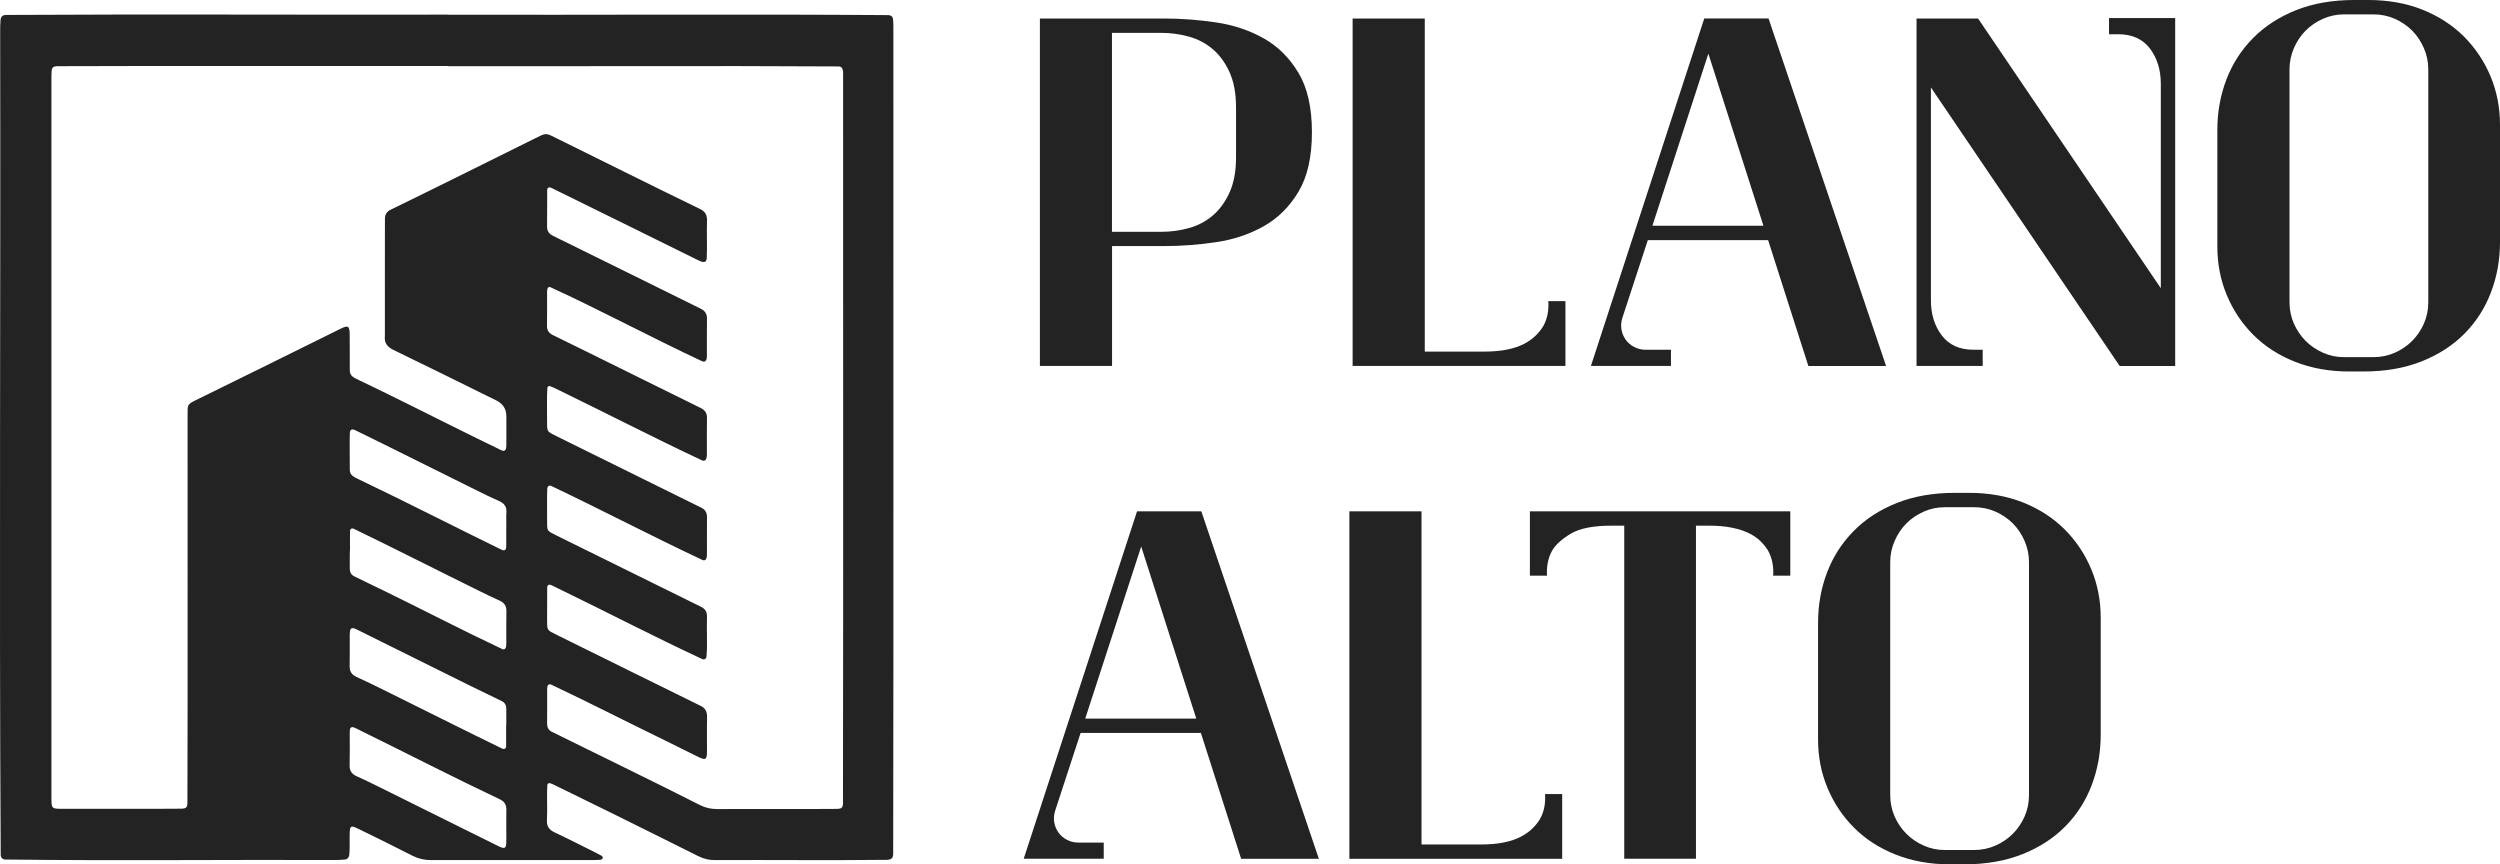
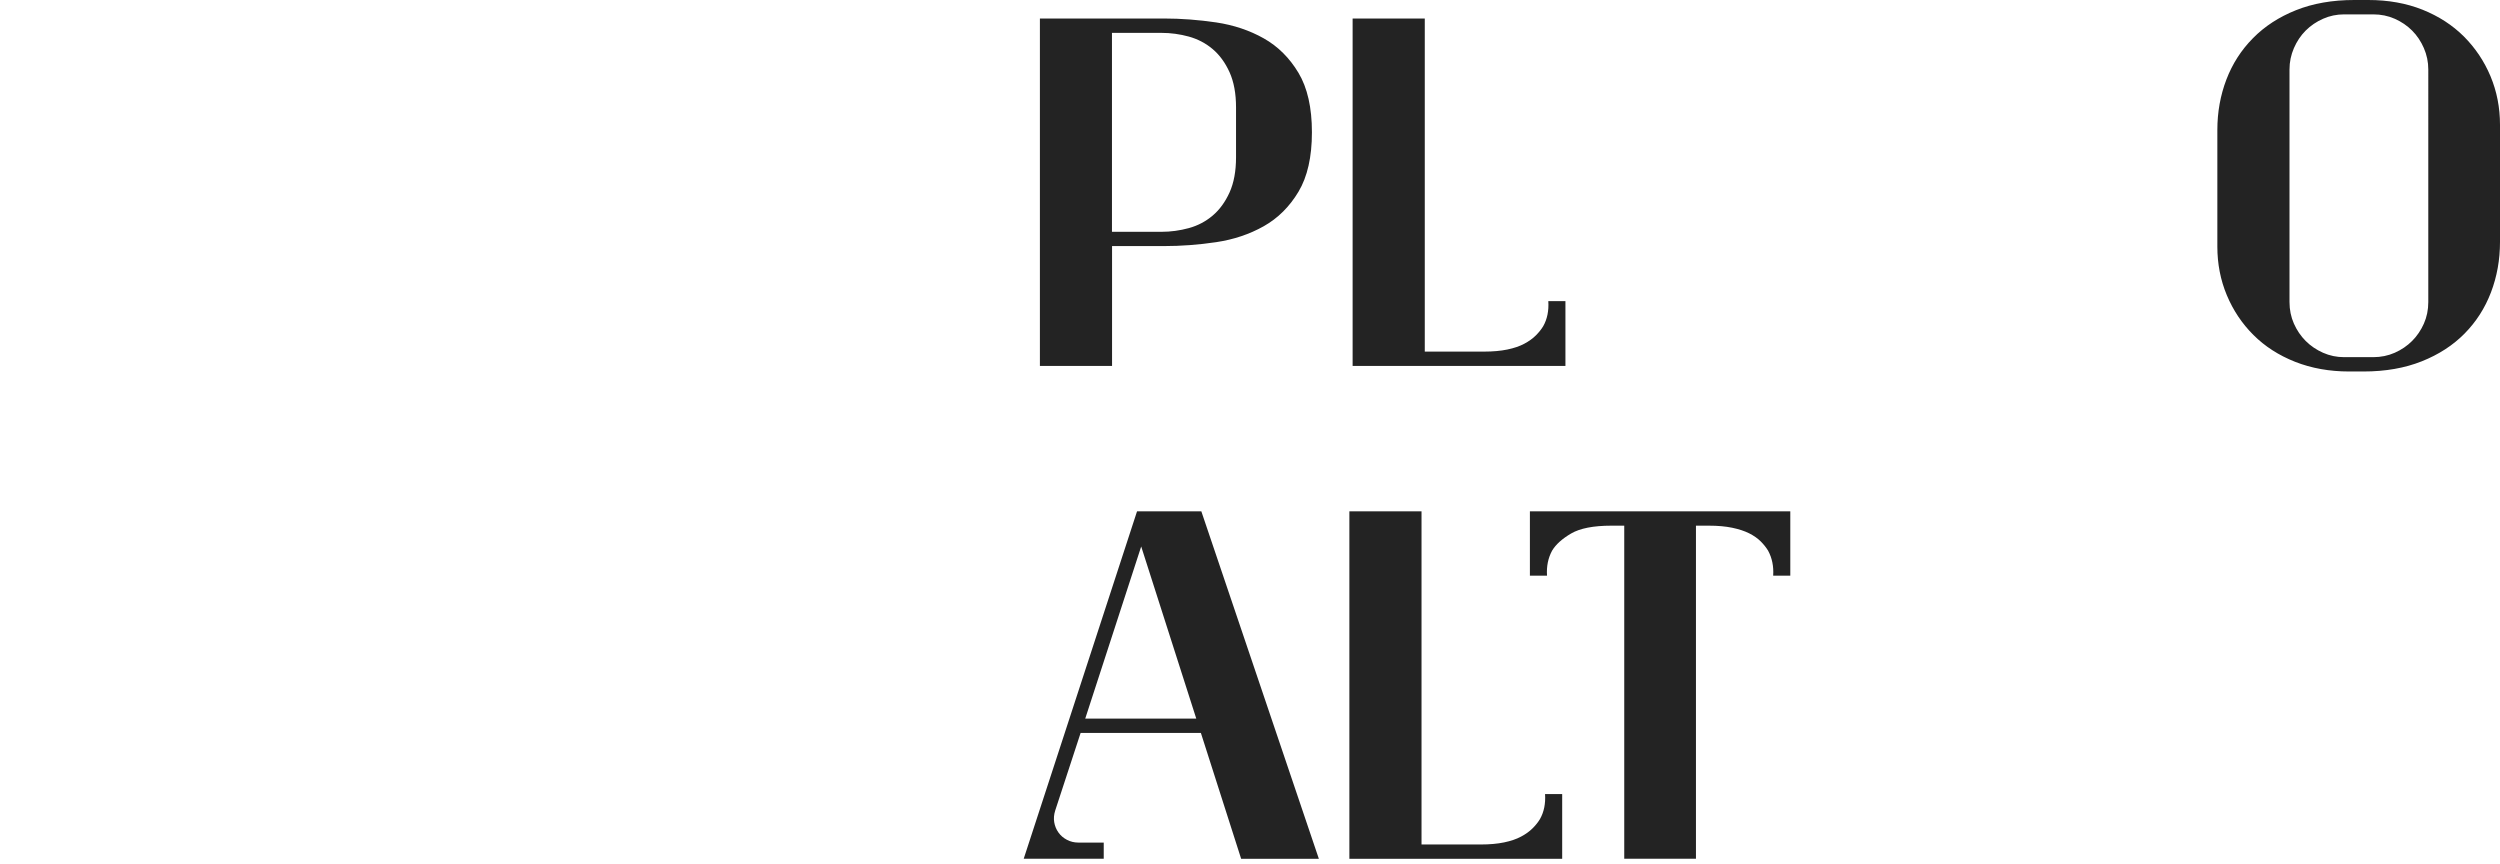
<svg xmlns="http://www.w3.org/2000/svg" id="Layer_2" data-name="Layer 2" viewBox="0 0 562 194.31">
  <defs>
    <style>
      .cls-1 {
        fill: #232323;
        stroke-width: 0px;
      }
    </style>
  </defs>
  <g id="Layer_1-2" data-name="Layer 1">
    <g>
-       <path class="cls-1" d="m100.61,3.31c33.05.08,66.11-.16,99.15.09.65.06.96.39,1.01,1.01.06.65.06,1.31.06,1.97-.03,61.89.07,123.78-.04,185.66-.05.85-.36,1.14-1.23,1.25-12.96.15-25.94,0-38.91.06-1.28,0-2.45-.28-3.6-.85-6.89-3.45-13.79-6.87-20.69-10.28-3.84-1.9-7.68-3.77-11.53-5.65-.51-.2-1.63-1.02-1.8-.06-.14,2.63.07,5.27-.08,7.9-.06,1.41.54,2.15,1.75,2.72,3.04,1.43,6.02,2.97,9.03,4.46.47.23.94.48,1.4.73.23.13.45.31.35.61-.09.3-.39.34-.65.36-.52.04-1.05.05-1.58.05-12.11,0-24.23,0-36.34.01-1.49,0-2.83-.29-4.17-.97-4.04-2.07-8.12-4.07-12.2-6.07-1.69-.83-1.9-.69-1.93,1.15-.05,1.58.08,3.16-.09,4.73-.08.59-.41.98-1.01,1.04-.72.07-1.44.1-2.17.1-24.75-.09-49.51.2-74.26-.11-.51-.05-.83-.38-.92-.89-.36-61.67,0-123.38-.12-185.06,0-.92,0-1.85.08-2.76.07-.73.42-1.08,1.13-1.15,33.11-.2,66.23,0,99.35-.07Zm.03,11.53c-29.3.04-58.61-.07-87.91.04-.78.05-1.08.34-1.13,1.09-.05.79-.04,1.58-.04,2.37,0,53.53,0,107.07,0,160.6,0,3.01-.08,2.88,2.96,2.88,8.82-.03,17.65.05,26.47-.03.8-.05,1.09-.32,1.14-1.07.1-29.04,0-58.08.04-87.12,0-2.82-.21-2.63,2.37-3.9,10.7-5.24,21.38-10.53,32.06-15.82,1.64-.81,1.97-.61,2.01,1.19.04,2.7,0,5.4.02,8.1-.06,1.51,1.16,1.8,2.26,2.38,1.96.95,3.92,1.87,5.87,2.84,8.69,4.26,17.31,8.67,26.03,12.87,1.33.5.97-1.39,1.04-2.15,0-1.84,0-3.69,0-5.53q0-2.45-2.28-3.57c-7.68-3.78-15.34-7.6-23.05-11.32-1.46-.7-2.17-1.6-1.98-3.2.02-.13,0-.26,0-.39.01-8.63-.02-17.25.01-25.88,0-.94.37-1.65,1.25-2.06,10.78-5.24,21.49-10.61,32.23-15.92,2.99-1.48,2.5-1.44,5.46.02,4.96,2.44,9.91,4.91,14.87,7.36,5.67,2.8,11.33,5.61,17.02,8.36,1.19.57,1.61,1.36,1.58,2.64-.11,2.83.07,5.67-.07,8.49-.17,1.54-1.72.43-2.52.1-10.81-5.31-21.59-10.7-32.42-15.98-.57-.25-.92-.04-.92.57-.02,2.7.01,5.4-.03,8.1-.02,1.08.46,1.68,1.39,2.14,11.06,5.41,22.07,10.92,33.12,16.34,1.01.49,1.46,1.18,1.44,2.32-.05,2.7-.01,5.4-.02,8.1.02.69-.06,1.77-1.01,1.44-11.5-5.37-22.71-11.42-34.24-16.71-.64-.14-.68.72-.68,1.17,0,2.5.03,5.01-.02,7.51-.02,1.08.43,1.69,1.37,2.14,11.06,5.4,22.07,10.92,33.13,16.34,1.01.49,1.49,1.15,1.47,2.3-.05,2.7-.02,5.4-.02,8.1,0,.69-.11,1.75-1.04,1.43-11.02-5.18-21.85-10.77-32.8-16.09-.47-.23-.95-.45-1.45-.62-.29-.1-.53.09-.57.38-.16,2.36-.04,4.74-.07,7.11.01,2.87-.19,2.61,2.38,3.88,10.75,5.3,21.49,10.61,32.23,15.92.96.44,1.35,1.14,1.34,2.18-.03,2.77,0,5.53-.01,8.3,0,.6-.08,1.61-.93,1.34-11.44-5.36-22.64-11.25-34.05-16.67-.53-.21-.87.03-.92.64-.08,2.37-.02,4.74-.03,7.11,0,2.41-.13,2.27,2.17,3.41,10.81,5.32,21.61,10.66,32.41,15.99.94.45,1.37,1.11,1.36,2.17-.11,3.02.14,6.07-.11,9.08-.08.44-.46.7-.87.55-10.92-5.07-21.61-10.65-32.45-15.9-.53-.26-1.06-.54-1.6-.77-.54-.23-.89,0-.89.62-.02,2.3-.03,4.61-.02,6.91,0,2.74-.15,2.52,2.31,3.73,10.69,5.26,21.36,10.58,32.06,15.82,1.21.52,1.62,1.35,1.59,2.64-.07,2.57,0,5.14-.02,7.7-.02,1.83-.3,2.01-1.95,1.21-2.54-1.24-5.07-2.52-7.61-3.77-8.52-4.14-16.96-8.48-25.54-12.52-.35-.13-.7.06-.76.4-.04.26-.07.52-.07.78,0,2.5.02,5-.01,7.51-.01.97.31,1.65,1.23,2.03.49.2.94.47,1.42.7,10.56,5.22,21.18,10.35,31.69,15.68,1.27.65,2.56.92,3.97.91,9.02-.06,18.04.04,27.06-.04.8-.06,1.09-.32,1.14-1.08.09-54.72.01-109.44.03-164.16,0-.7-.06-1.64-.96-1.66-29.3-.18-58.6,0-87.9-.06Zm13.17,104.12c.05-1.21-.06-2.51.03-3.75.08-1.32-.48-2.07-1.66-2.58-1.87-.82-3.69-1.73-5.52-2.64-8.97-4.42-17.89-8.94-26.88-13.32-.75-.31-1.11-.08-1.14.77-.04,1.12-.03,2.24-.03,3.35,0,1.58.01,3.16.02,4.74-.04,1.49,1.22,1.77,2.3,2.36,10.68,5.1,21.22,10.52,31.86,15.71.64.27.99.05,1.01-.7.03-1.31,0-2.63,0-3.95Zm-.03,44.51c.09-1.3,0-2.78.03-4.14,0-.8-.32-1.39-1.05-1.74-2.29-1.15-4.63-2.22-6.92-3.36-8.61-4.26-17.2-8.55-25.81-12.81-1.24-.59-1.38.08-1.41,1.21,0,2.37.03,4.74-.02,7.1-.02,1.21.46,1.95,1.56,2.45,2.04.92,4.04,1.91,6.05,2.9,8.91,4.38,17.77,8.88,26.71,13.22.44.19.84-.02.85-.49.03-1.45,0-2.89,0-4.34Zm.04,22.19c.01-1.17-.04-2.37.01-3.55.05-1.2-.43-1.96-1.54-2.46-10.52-4.98-20.87-10.32-31.32-15.45-1.17-.51-2.43-1.63-2.35.57,0,2.43.04,4.87-.02,7.3-.03,1.24.5,1.94,1.58,2.43,1.62.72,3.22,1.5,4.81,2.29,9.08,4.5,18.15,9.01,27.22,13.51,1.24.57,1.56.41,1.6-.89.04-1.25,0-2.5,0-3.75Zm-35.16-61.94c-.07,1.31,0,2.78-.03,4.14,0,.81.34,1.38,1.07,1.73,2.11,1.07,4.27,2.05,6.39,3.1,8.98,4.38,17.86,9.01,26.9,13.26.84.23.81-.87.83-1.43,0-2.37-.03-4.74.02-7.1.02-1.22-.49-1.95-1.59-2.43-1.51-.66-2.98-1.39-4.45-2.12-9.44-4.64-18.82-9.43-28.29-14.01-.44-.19-.82.04-.83.51-.03,1.45,0,2.89,0,4.34Z" />
      <g>
        <path class="cls-1" d="m261.64,4.16c3.88,0,7.8.3,11.75.88,3.95.59,7.52,1.79,10.71,3.59,3.19,1.8,5.79,4.39,7.8,7.75,2.01,3.36,3.02,7.82,3.02,13.36s-1.01,10-3.02,13.36c-2.01,3.36-4.61,5.95-7.8,7.75-3.19,1.8-6.76,3-10.71,3.59-3.95.59-7.87.88-11.75.88h-11.65v26.94h-16.22V4.16h27.87Zm16.22,19.97c0-3.12-.49-5.75-1.46-7.9-.97-2.15-2.24-3.88-3.8-5.2-1.56-1.32-3.35-2.25-5.36-2.81-2.01-.55-4.06-.83-6.14-.83h-11.13v44.72h11.13c2.08,0,4.12-.28,6.14-.83,2.01-.55,3.8-1.49,5.36-2.81,1.56-1.32,2.82-3.05,3.8-5.2.97-2.15,1.46-4.78,1.46-7.9v-11.23Z" />
        <path class="cls-1" d="m333.61,79.04c2.01,0,3.76-.16,5.25-.47,1.49-.31,2.76-.74,3.8-1.3,1.04-.55,1.91-1.18,2.6-1.87.69-.69,1.25-1.39,1.66-2.08.9-1.59,1.28-3.47,1.14-5.62h3.85v14.56h-47.84V4.16h16.22v74.88h13.31Z" />
-         <path class="cls-1" d="m397.57,4.16l26.42,78.11h-17.47l-9.05-28.29h-27.04l-5.72,17.47c-.28.9-.35,1.77-.21,2.6.14.83.45,1.6.94,2.29.48.69,1.13,1.25,1.92,1.66.8.42,1.65.62,2.55.62h5.72v3.64h-17.99l25.48-78.11h14.46Zm-26.11,46.59h24.96l-12.38-38.69-12.58,38.69Z" />
-         <path class="cls-1" d="m474.11,4.06h14.87v78.21h-12.48l-42.43-62.61v47.84c0,3.12.81,5.76,2.44,7.9,1.63,2.15,4,3.22,7.12,3.22h2.08v3.64h-14.87V4.16h13.83l41.08,60.63V18.82c0-3.12-.82-5.75-2.44-7.9-1.63-2.15-4-3.22-7.12-3.22h-2.08v-3.64Z" />
-         <path class="cls-1" d="m532.36,0c4.51,0,8.58.73,12.22,2.18,3.64,1.46,6.74,3.47,9.31,6.03,2.56,2.57,4.56,5.55,5.98,8.94,1.42,3.4,2.13,7.04,2.13,10.92v26.31c0,4.02-.68,7.8-2.03,11.34-1.35,3.54-3.33,6.62-5.93,9.26-2.6,2.64-5.81,4.72-9.62,6.24-3.81,1.52-8.18,2.29-13.1,2.29h-3.22c-4.44,0-8.49-.73-12.17-2.18-3.68-1.46-6.8-3.47-9.36-6.03-2.57-2.56-4.56-5.55-5.98-8.94-1.42-3.4-2.13-7.04-2.13-10.92v-26.21c0-4.02.68-7.8,2.03-11.34,1.35-3.54,3.34-6.64,5.98-9.31,2.63-2.67,5.86-4.77,9.67-6.29,3.81-1.52,8.18-2.29,13.1-2.29h3.12Zm13.52,15.6c0-1.66-.33-3.26-.99-4.78-.66-1.52-1.54-2.84-2.65-3.95-1.11-1.11-2.41-1.99-3.9-2.65-1.49-.66-3.1-.99-4.84-.99h-6.55c-1.66,0-3.24.33-4.73.99-1.49.66-2.79,1.54-3.9,2.65-1.11,1.11-1.99,2.43-2.65,3.95-.66,1.53-.99,3.12-.99,4.78v52.31c0,1.73.33,3.35.99,4.84.66,1.49,1.54,2.79,2.65,3.9,1.11,1.11,2.41,1.99,3.9,2.65,1.49.66,3.07.99,4.73.99h6.55c1.73,0,3.34-.33,4.84-.99,1.49-.66,2.79-1.54,3.9-2.65,1.11-1.11,1.99-2.41,2.65-3.9.66-1.49.99-3.1.99-4.84V15.6Z" />
+         <path class="cls-1" d="m532.36,0c4.51,0,8.58.73,12.22,2.18,3.64,1.46,6.74,3.47,9.31,6.03,2.56,2.57,4.56,5.55,5.98,8.94,1.42,3.4,2.13,7.04,2.13,10.92v26.31c0,4.02-.68,7.8-2.03,11.34-1.35,3.54-3.33,6.62-5.93,9.26-2.6,2.64-5.81,4.72-9.62,6.24-3.81,1.52-8.18,2.29-13.1,2.29h-3.22c-4.44,0-8.49-.73-12.17-2.18-3.68-1.46-6.8-3.47-9.36-6.03-2.57-2.56-4.56-5.55-5.98-8.94-1.42-3.4-2.13-7.04-2.13-10.92v-26.21c0-4.02.68-7.8,2.03-11.34,1.35-3.54,3.34-6.64,5.98-9.31,2.63-2.67,5.86-4.77,9.67-6.29,3.81-1.52,8.18-2.29,13.1-2.29Zm13.52,15.6c0-1.66-.33-3.26-.99-4.78-.66-1.52-1.54-2.84-2.65-3.95-1.11-1.11-2.41-1.99-3.9-2.65-1.49-.66-3.1-.99-4.84-.99h-6.55c-1.66,0-3.24.33-4.73.99-1.49.66-2.79,1.54-3.9,2.65-1.11,1.11-1.99,2.43-2.65,3.95-.66,1.53-.99,3.12-.99,4.78v52.31c0,1.73.33,3.35.99,4.84.66,1.49,1.54,2.79,2.65,3.9,1.11,1.11,2.41,1.99,3.9,2.65,1.49.66,3.07.99,4.73.99h6.55c1.73,0,3.34-.33,4.84-.99,1.49-.66,2.79-1.54,3.9-2.65,1.11-1.11,1.99-2.41,2.65-3.9.66-1.49.99-3.1.99-4.84V15.6Z" />
        <path class="cls-1" d="m270.06,114.95l26.42,78.11h-17.47l-9.05-28.29h-27.04l-5.72,17.47c-.28.9-.35,1.77-.21,2.6.14.83.45,1.6.94,2.29.48.69,1.13,1.25,1.92,1.66.8.42,1.65.62,2.55.62h5.72v3.64h-17.99l25.48-78.11h14.46Zm-26.1,46.59h24.96l-12.38-38.69-12.58,38.69Z" />
        <path class="cls-1" d="m332.88,189.84c2.01,0,3.76-.16,5.25-.47,1.49-.31,2.76-.74,3.8-1.3,1.04-.55,1.91-1.18,2.6-1.87s1.25-1.39,1.66-2.08c.9-1.59,1.28-3.47,1.14-5.62h3.85v14.56h-47.84v-78.11h16.22v74.88h13.31Z" />
        <path class="cls-1" d="m402.46,114.95v14.46h-3.85c.14-2.08-.24-3.95-1.14-5.62-.42-.69-.97-1.39-1.66-2.08-.69-.69-1.56-1.3-2.6-1.82-1.04-.52-2.31-.94-3.8-1.25-1.49-.31-3.24-.47-5.25-.47h-2.91v74.88h-16.12v-74.88h-2.91c-4.02,0-7.04.59-9.05,1.77-2.01,1.18-3.43,2.46-4.26,3.85-.9,1.66-1.28,3.54-1.14,5.62h-3.85v-14.46h58.55Z" />
-         <path class="cls-1" d="m442.6,110.79c4.51,0,8.58.73,12.22,2.18,3.64,1.46,6.74,3.47,9.31,6.03,2.56,2.57,4.56,5.55,5.98,8.94,1.42,3.4,2.13,7.04,2.13,10.92v26.31c0,4.02-.68,7.8-2.03,11.34-1.35,3.54-3.33,6.62-5.93,9.26-2.6,2.64-5.81,4.72-9.62,6.24-3.81,1.52-8.18,2.29-13.1,2.29h-3.22c-4.44,0-8.49-.73-12.17-2.18-3.68-1.46-6.8-3.47-9.36-6.03-2.57-2.56-4.56-5.55-5.98-8.94-1.42-3.4-2.13-7.04-2.13-10.92v-26.21c0-4.02.68-7.8,2.03-11.34,1.35-3.54,3.34-6.64,5.98-9.31,2.63-2.67,5.86-4.77,9.67-6.29,3.81-1.52,8.18-2.29,13.1-2.29h3.12Zm13.52,15.6c0-1.66-.33-3.26-.99-4.78-.66-1.52-1.54-2.84-2.65-3.95-1.11-1.11-2.41-1.99-3.9-2.65-1.49-.66-3.1-.99-4.84-.99h-6.55c-1.66,0-3.24.33-4.73.99-1.49.66-2.79,1.54-3.9,2.65-1.11,1.11-1.99,2.43-2.65,3.95-.66,1.53-.99,3.12-.99,4.78v52.31c0,1.73.33,3.35.99,4.84.66,1.49,1.54,2.79,2.65,3.9,1.11,1.11,2.41,1.99,3.9,2.65,1.49.66,3.07.99,4.73.99h6.55c1.73,0,3.34-.33,4.84-.99,1.49-.66,2.79-1.54,3.9-2.65s1.99-2.41,2.65-3.9c.66-1.49.99-3.1.99-4.84v-52.31Z" />
      </g>
    </g>
  </g>
</svg>